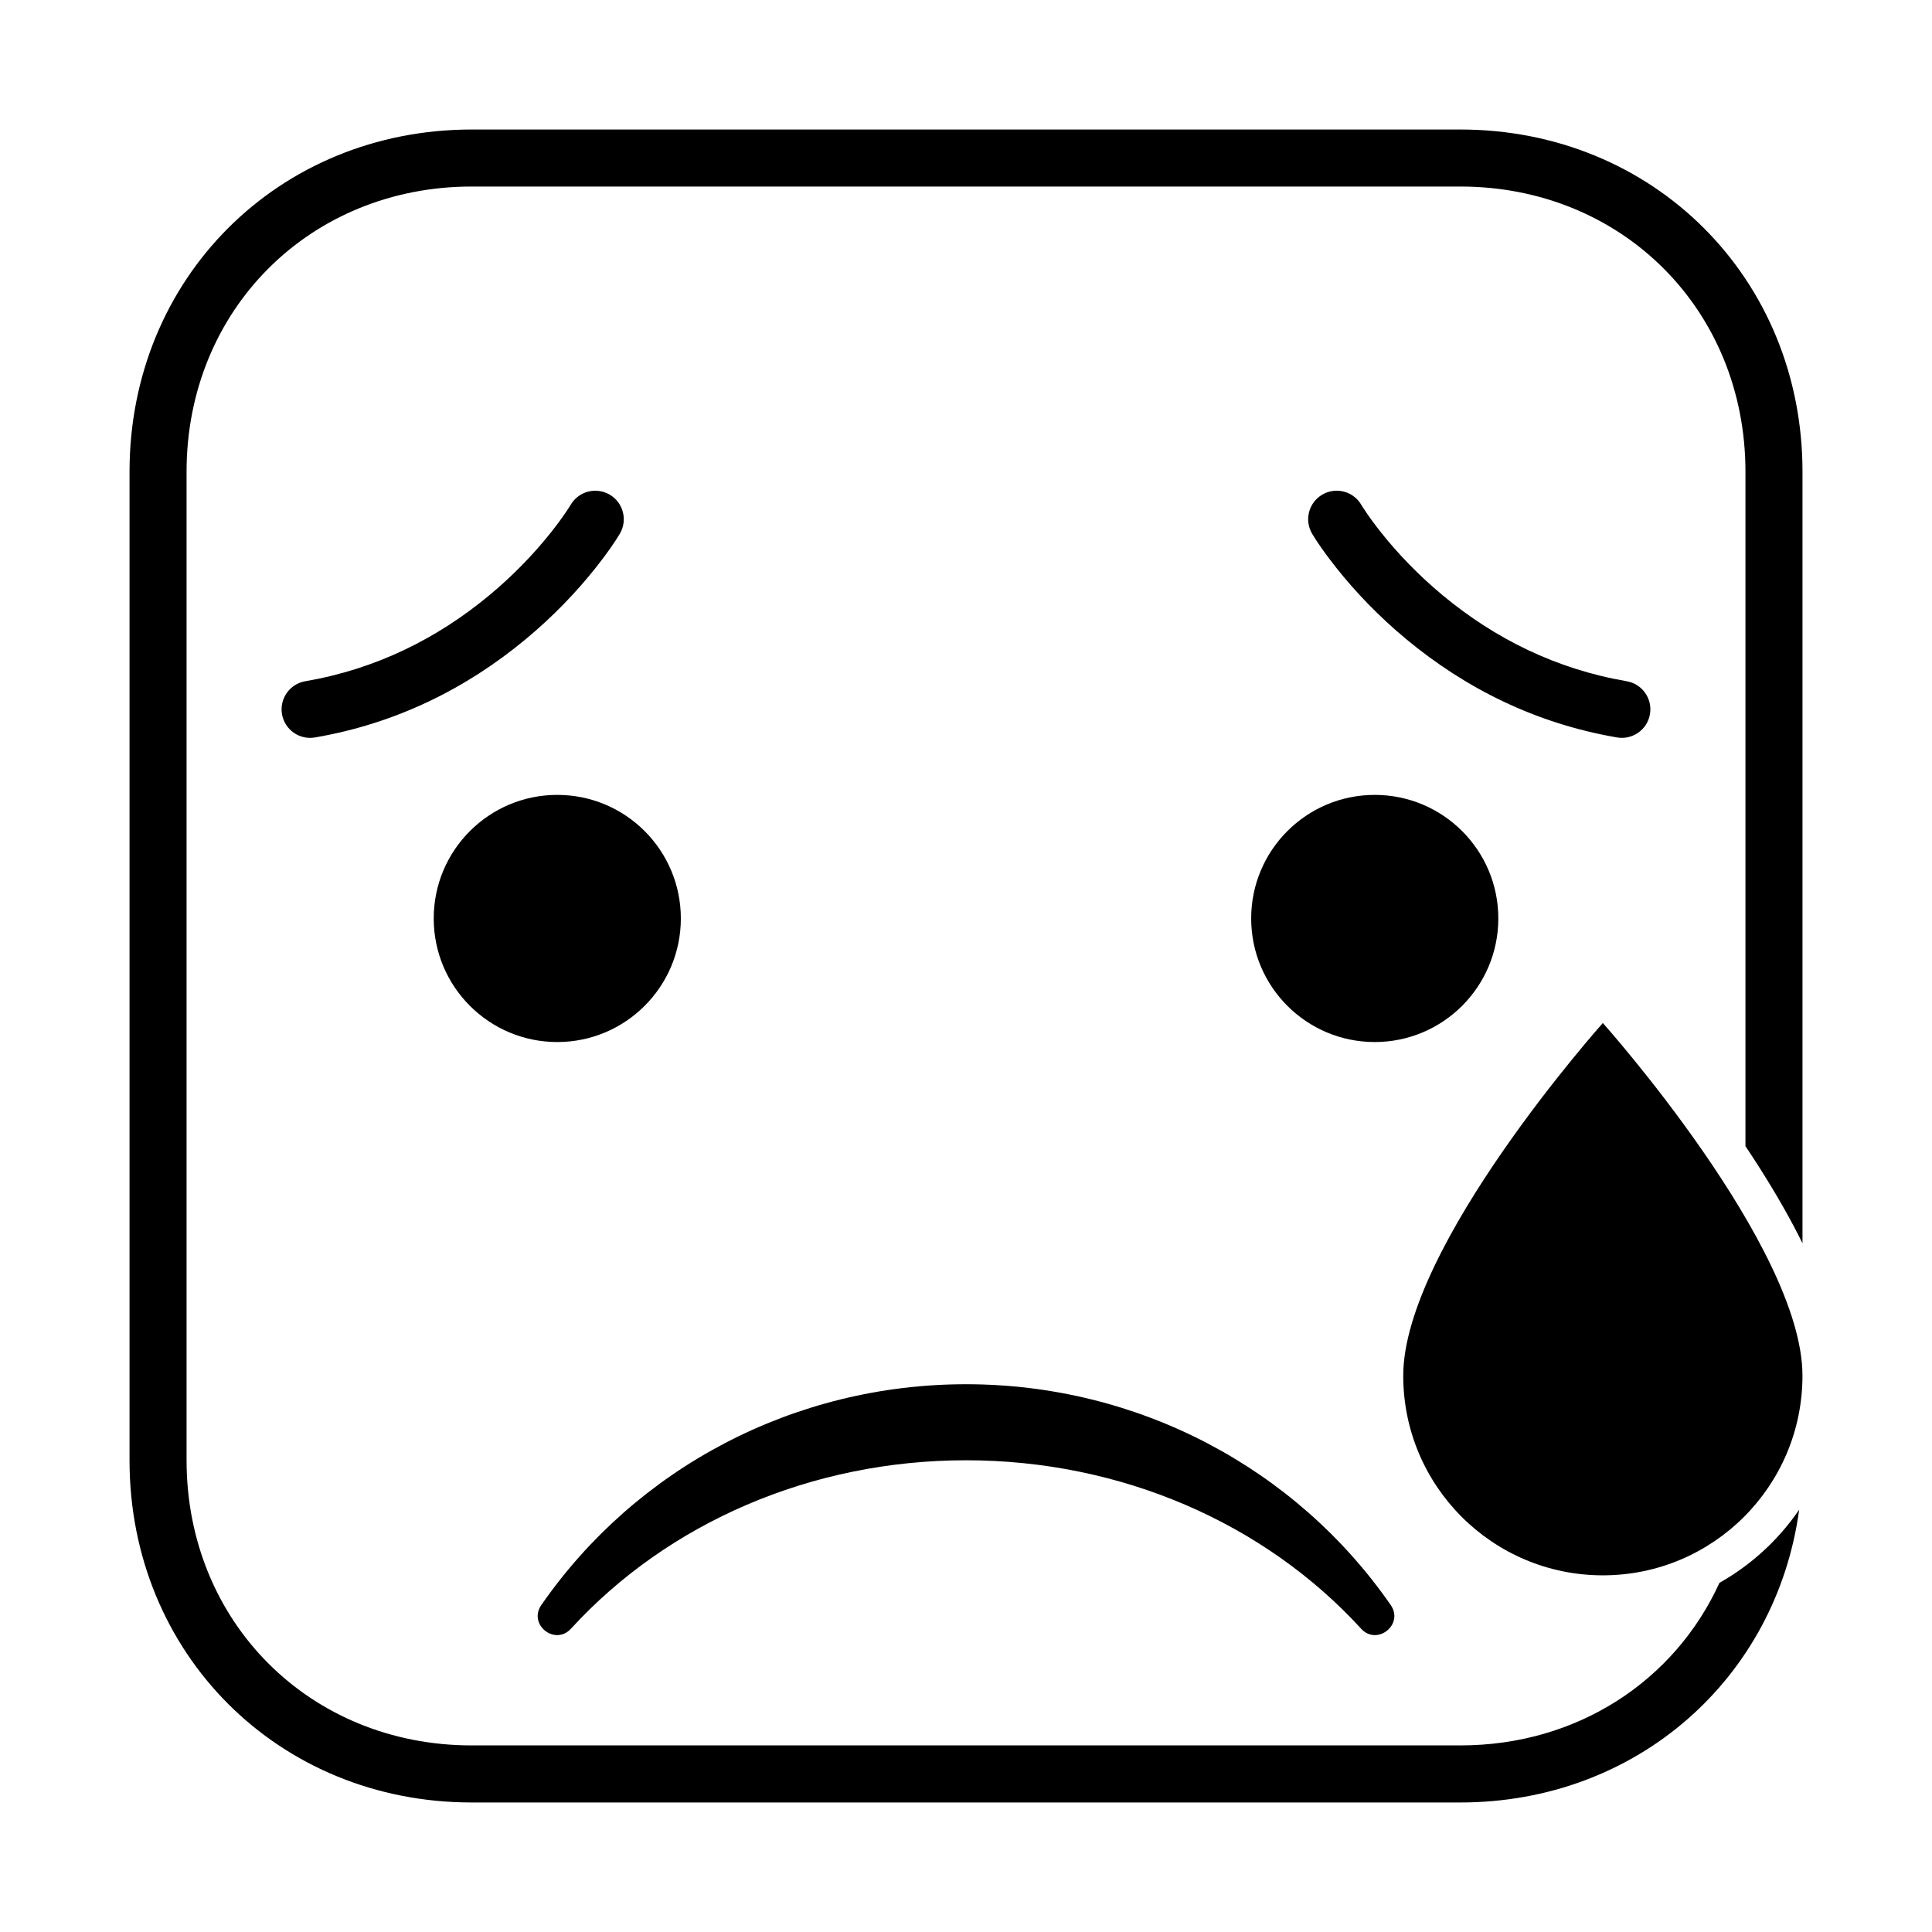
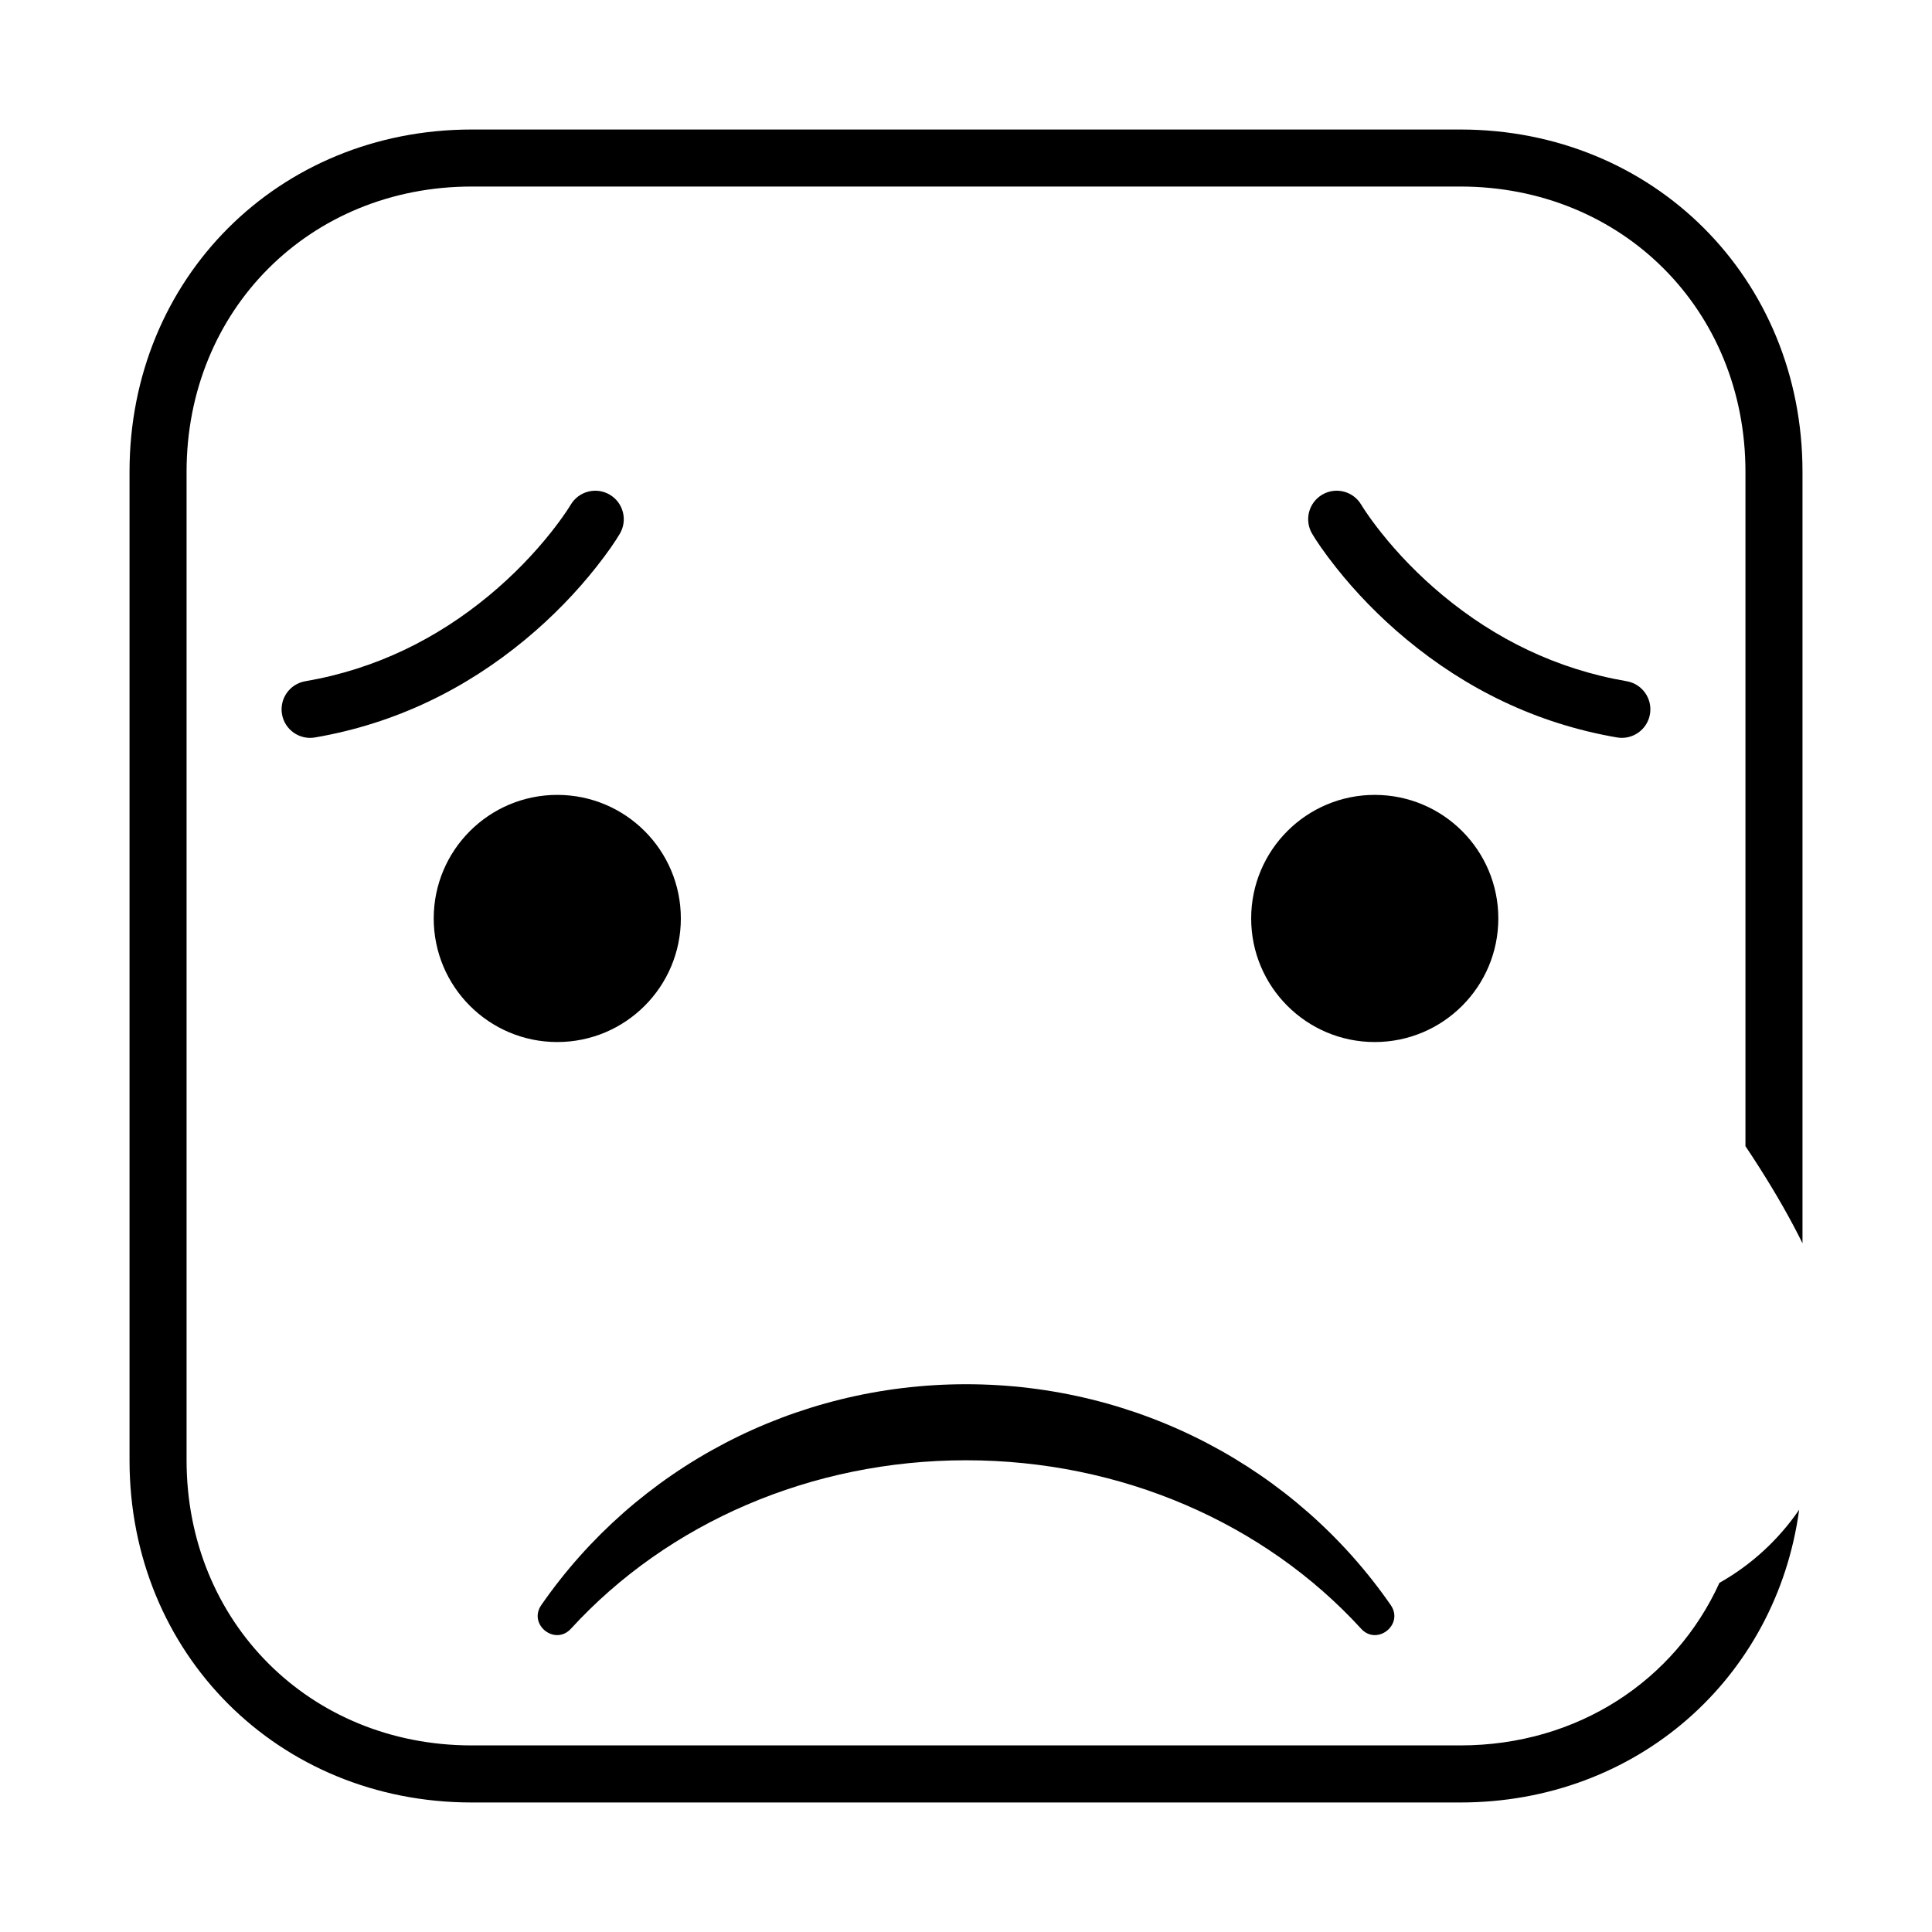
<svg xmlns="http://www.w3.org/2000/svg" fill="#000000" width="800px" height="800px" version="1.1" viewBox="144 144 512 512">
  <g fill-rule="evenodd">
    <path d="m620.8 544.09c-6.082 44.699-43.031 77.586-89.809 77.586h-261.98c-51.227 0-90.684-39.449-90.684-90.688v-261.98c0-51.227 39.445-90.684 90.684-90.684h261.98c51.227 0 90.688 39.445 90.688 90.684v204.47c-0.73-1.477-1.492-2.969-2.293-4.477-3.629-6.852-7.945-13.965-12.824-21.258v-178.74c0-42.891-32.691-75.57-75.57-75.57h-261.98c-42.891 0-75.57 32.691-75.57 75.57v261.98c0 42.891 32.691 75.57 75.57 75.57h261.98c31.141 0 56.898-17.23 68.676-43.082 8.445-4.762 15.68-11.418 21.133-19.387z" />
    <path d="m324.43 387.4c0 18.086-14.66 32.75-32.746 32.75-18.086 0-32.746-14.664-32.746-32.75 0-18.086 14.66-32.746 32.746-32.746 18.086 0 32.746 14.66 32.746 32.746" />
    <path d="m541.07 387.4c0 18.086-14.664 32.75-32.75 32.75-18.086 0-32.746-14.664-32.746-32.75 0-18.086 14.66-32.746 32.746-32.746 18.086 0 32.75 14.66 32.75 32.746" />
    <path d="m504.71 575.62c-25.684-28.062-63.684-44.633-104.7-44.633s-79.016 16.57-104.7 44.633c-4.238 4.633-11.434-1.109-7.856-6.269 25.172-36.324 66.961-58.516 112.55-58.516 45.598 0 87.383 22.191 112.55 58.516 3.578 5.16-3.617 10.902-7.856 6.269z" />
    <path d="m498.09 294.42c5.141 6.484 11.336 12.953 18.617 18.996 15.762 13.078 34.359 22.332 55.824 26.016 4.113 0.703 8.02-2.059 8.727-6.172s-2.059-8.02-6.172-8.727c-18.68-3.207-34.898-11.273-48.73-22.75-6.426-5.336-11.902-11.051-16.422-16.754-1.57-1.977-2.902-3.801-3.996-5.422-0.629-0.934-1.023-1.559-1.184-1.832-2.113-3.598-6.742-4.805-10.344-2.691-3.598 2.113-4.805 6.742-2.691 10.344 1.125 1.914 3.242 5.047 6.371 8.992z" />
    <path d="m294.05 279.61c-1.094 1.621-2.426 3.445-3.992 5.422-4.523 5.703-10 11.418-16.426 16.754-13.832 11.477-30.051 19.543-48.73 22.75-4.113 0.707-6.875 4.613-6.172 8.727 0.707 4.113 4.613 6.875 8.727 6.172 21.465-3.684 40.066-12.938 55.828-26.016 7.277-6.043 13.473-12.512 18.613-18.996 3.133-3.945 5.246-7.078 6.371-8.992 2.113-3.602 0.906-8.23-2.691-10.344-3.602-2.113-8.23-0.906-10.344 2.691-0.16 0.273-0.555 0.898-1.184 1.832z" />
-     <path d="m568.77 561.48c29.219 0 52.902-23.688 52.902-52.902 0-34.254-52.902-93.469-52.902-93.469s-52.898 59.215-52.898 93.469c0 29.215 23.684 52.902 52.898 52.902z" />
  </g>
</svg>